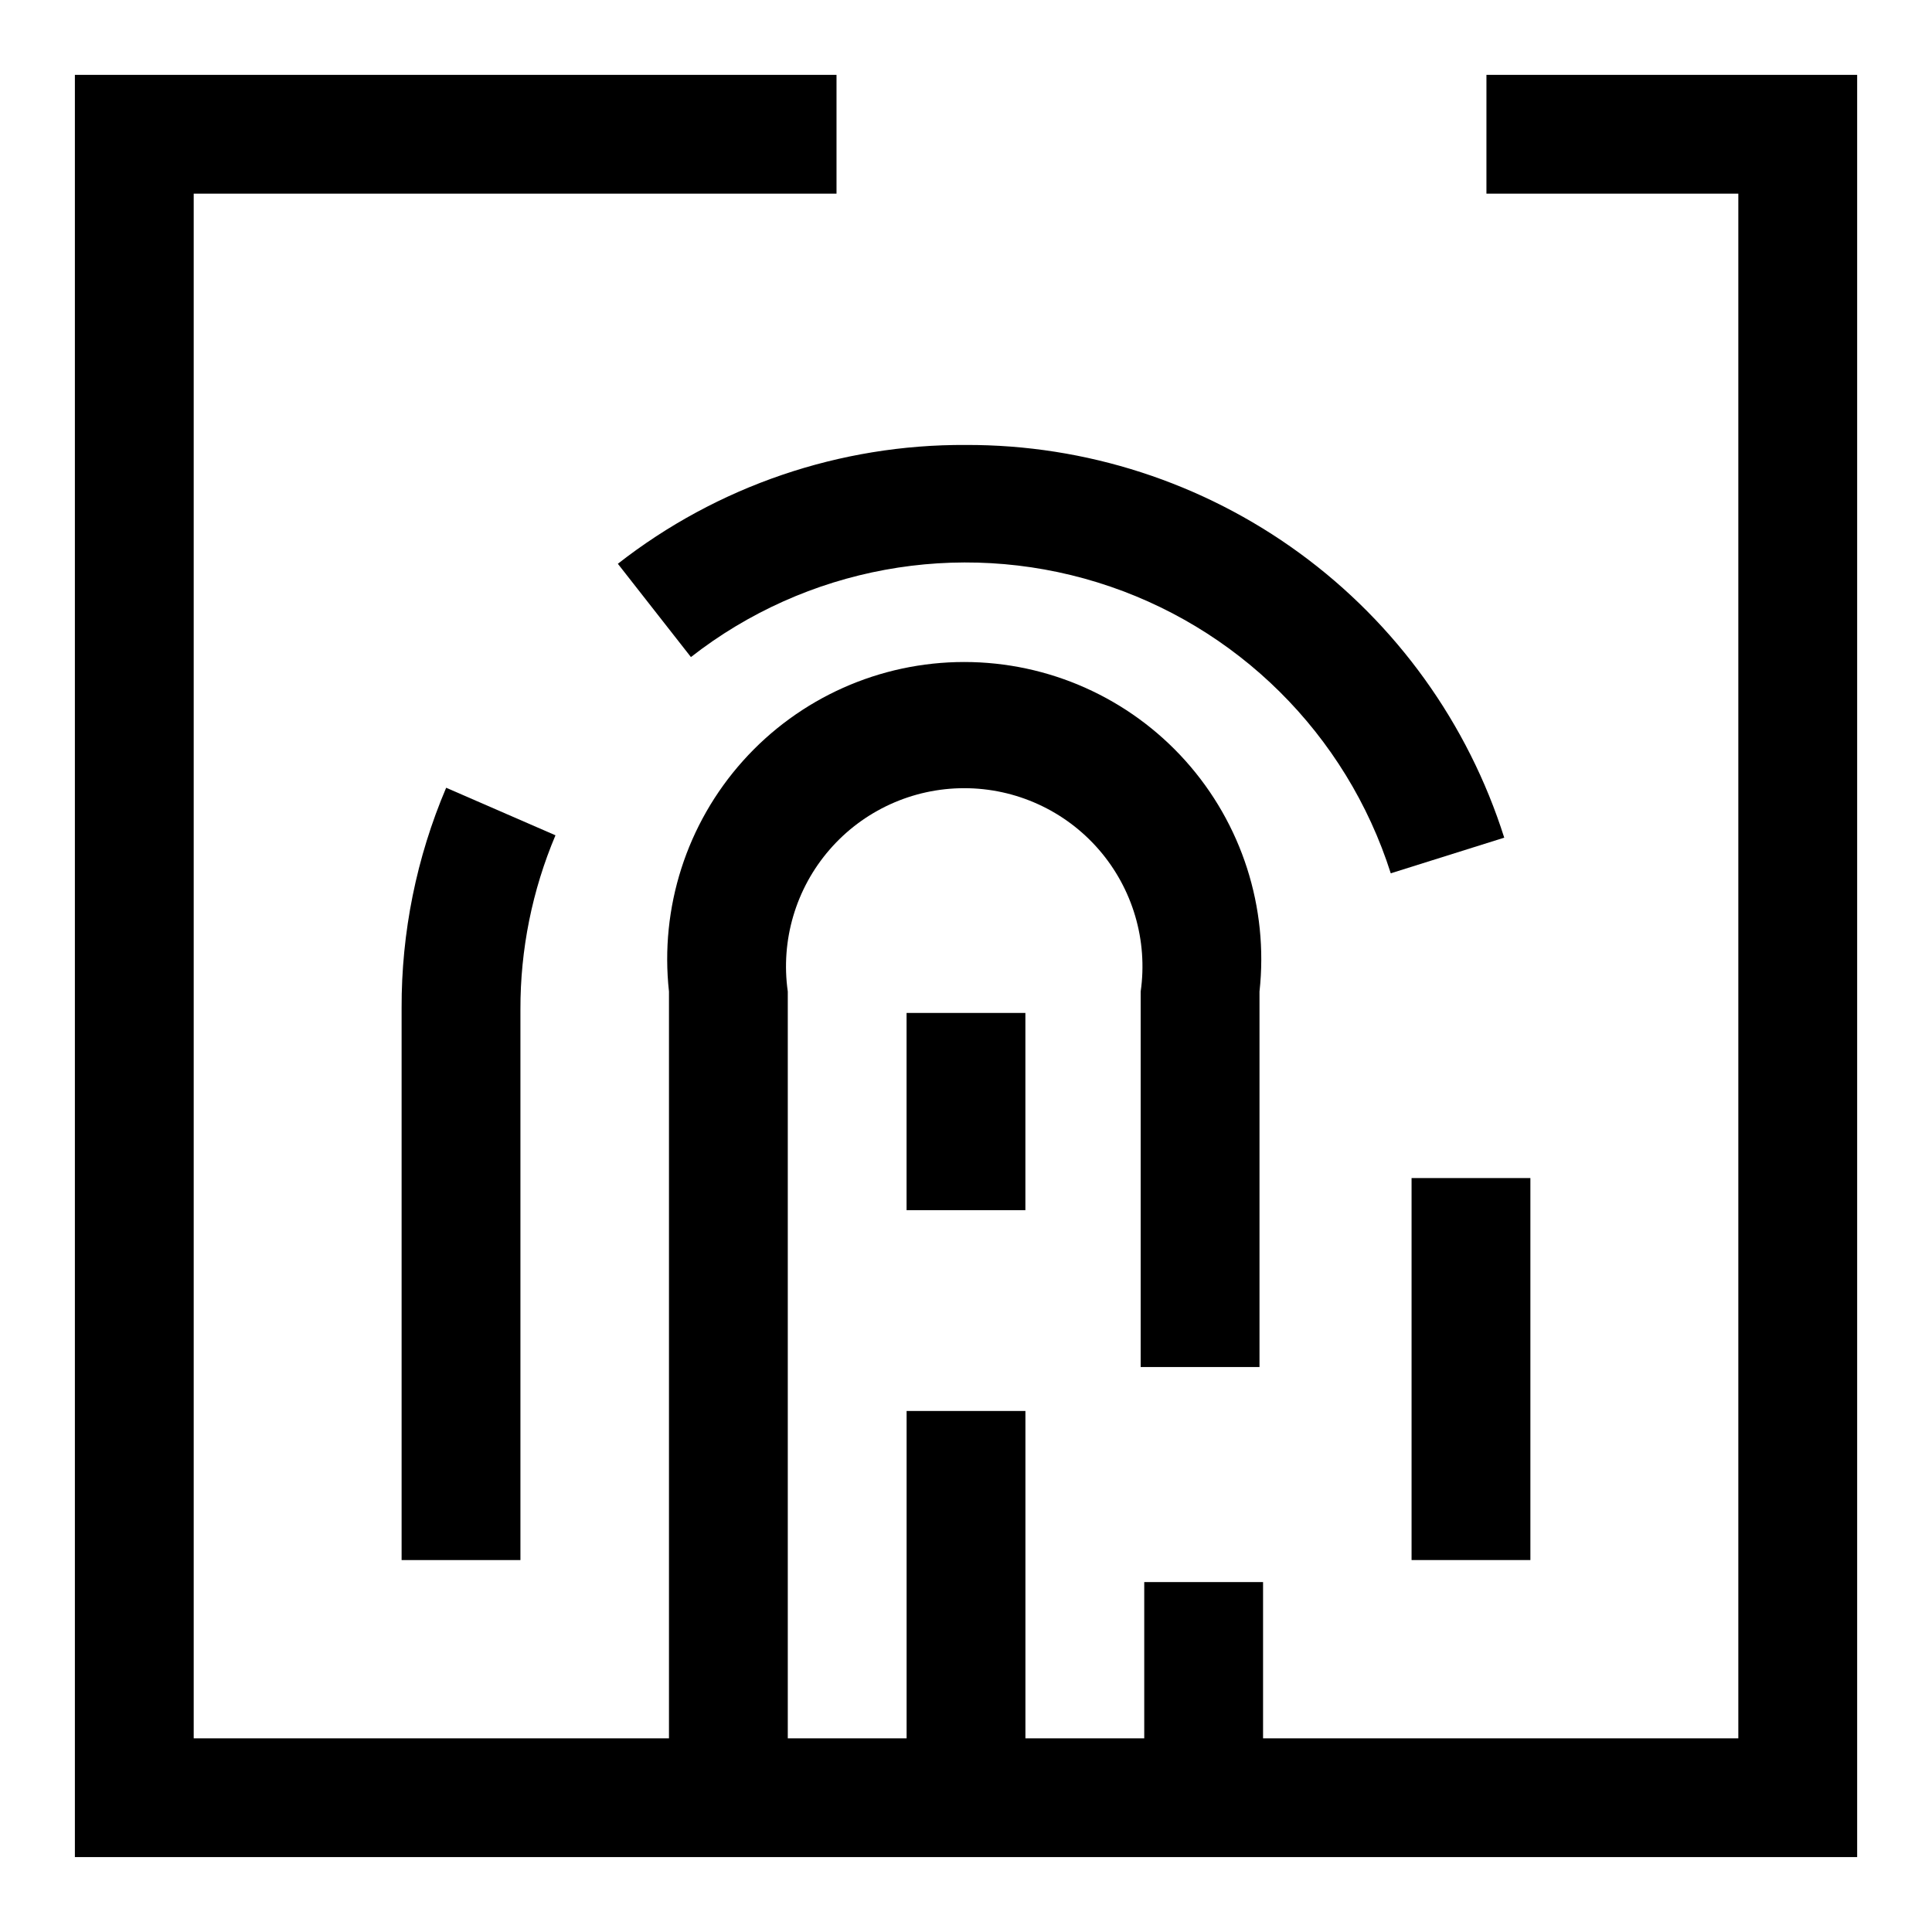
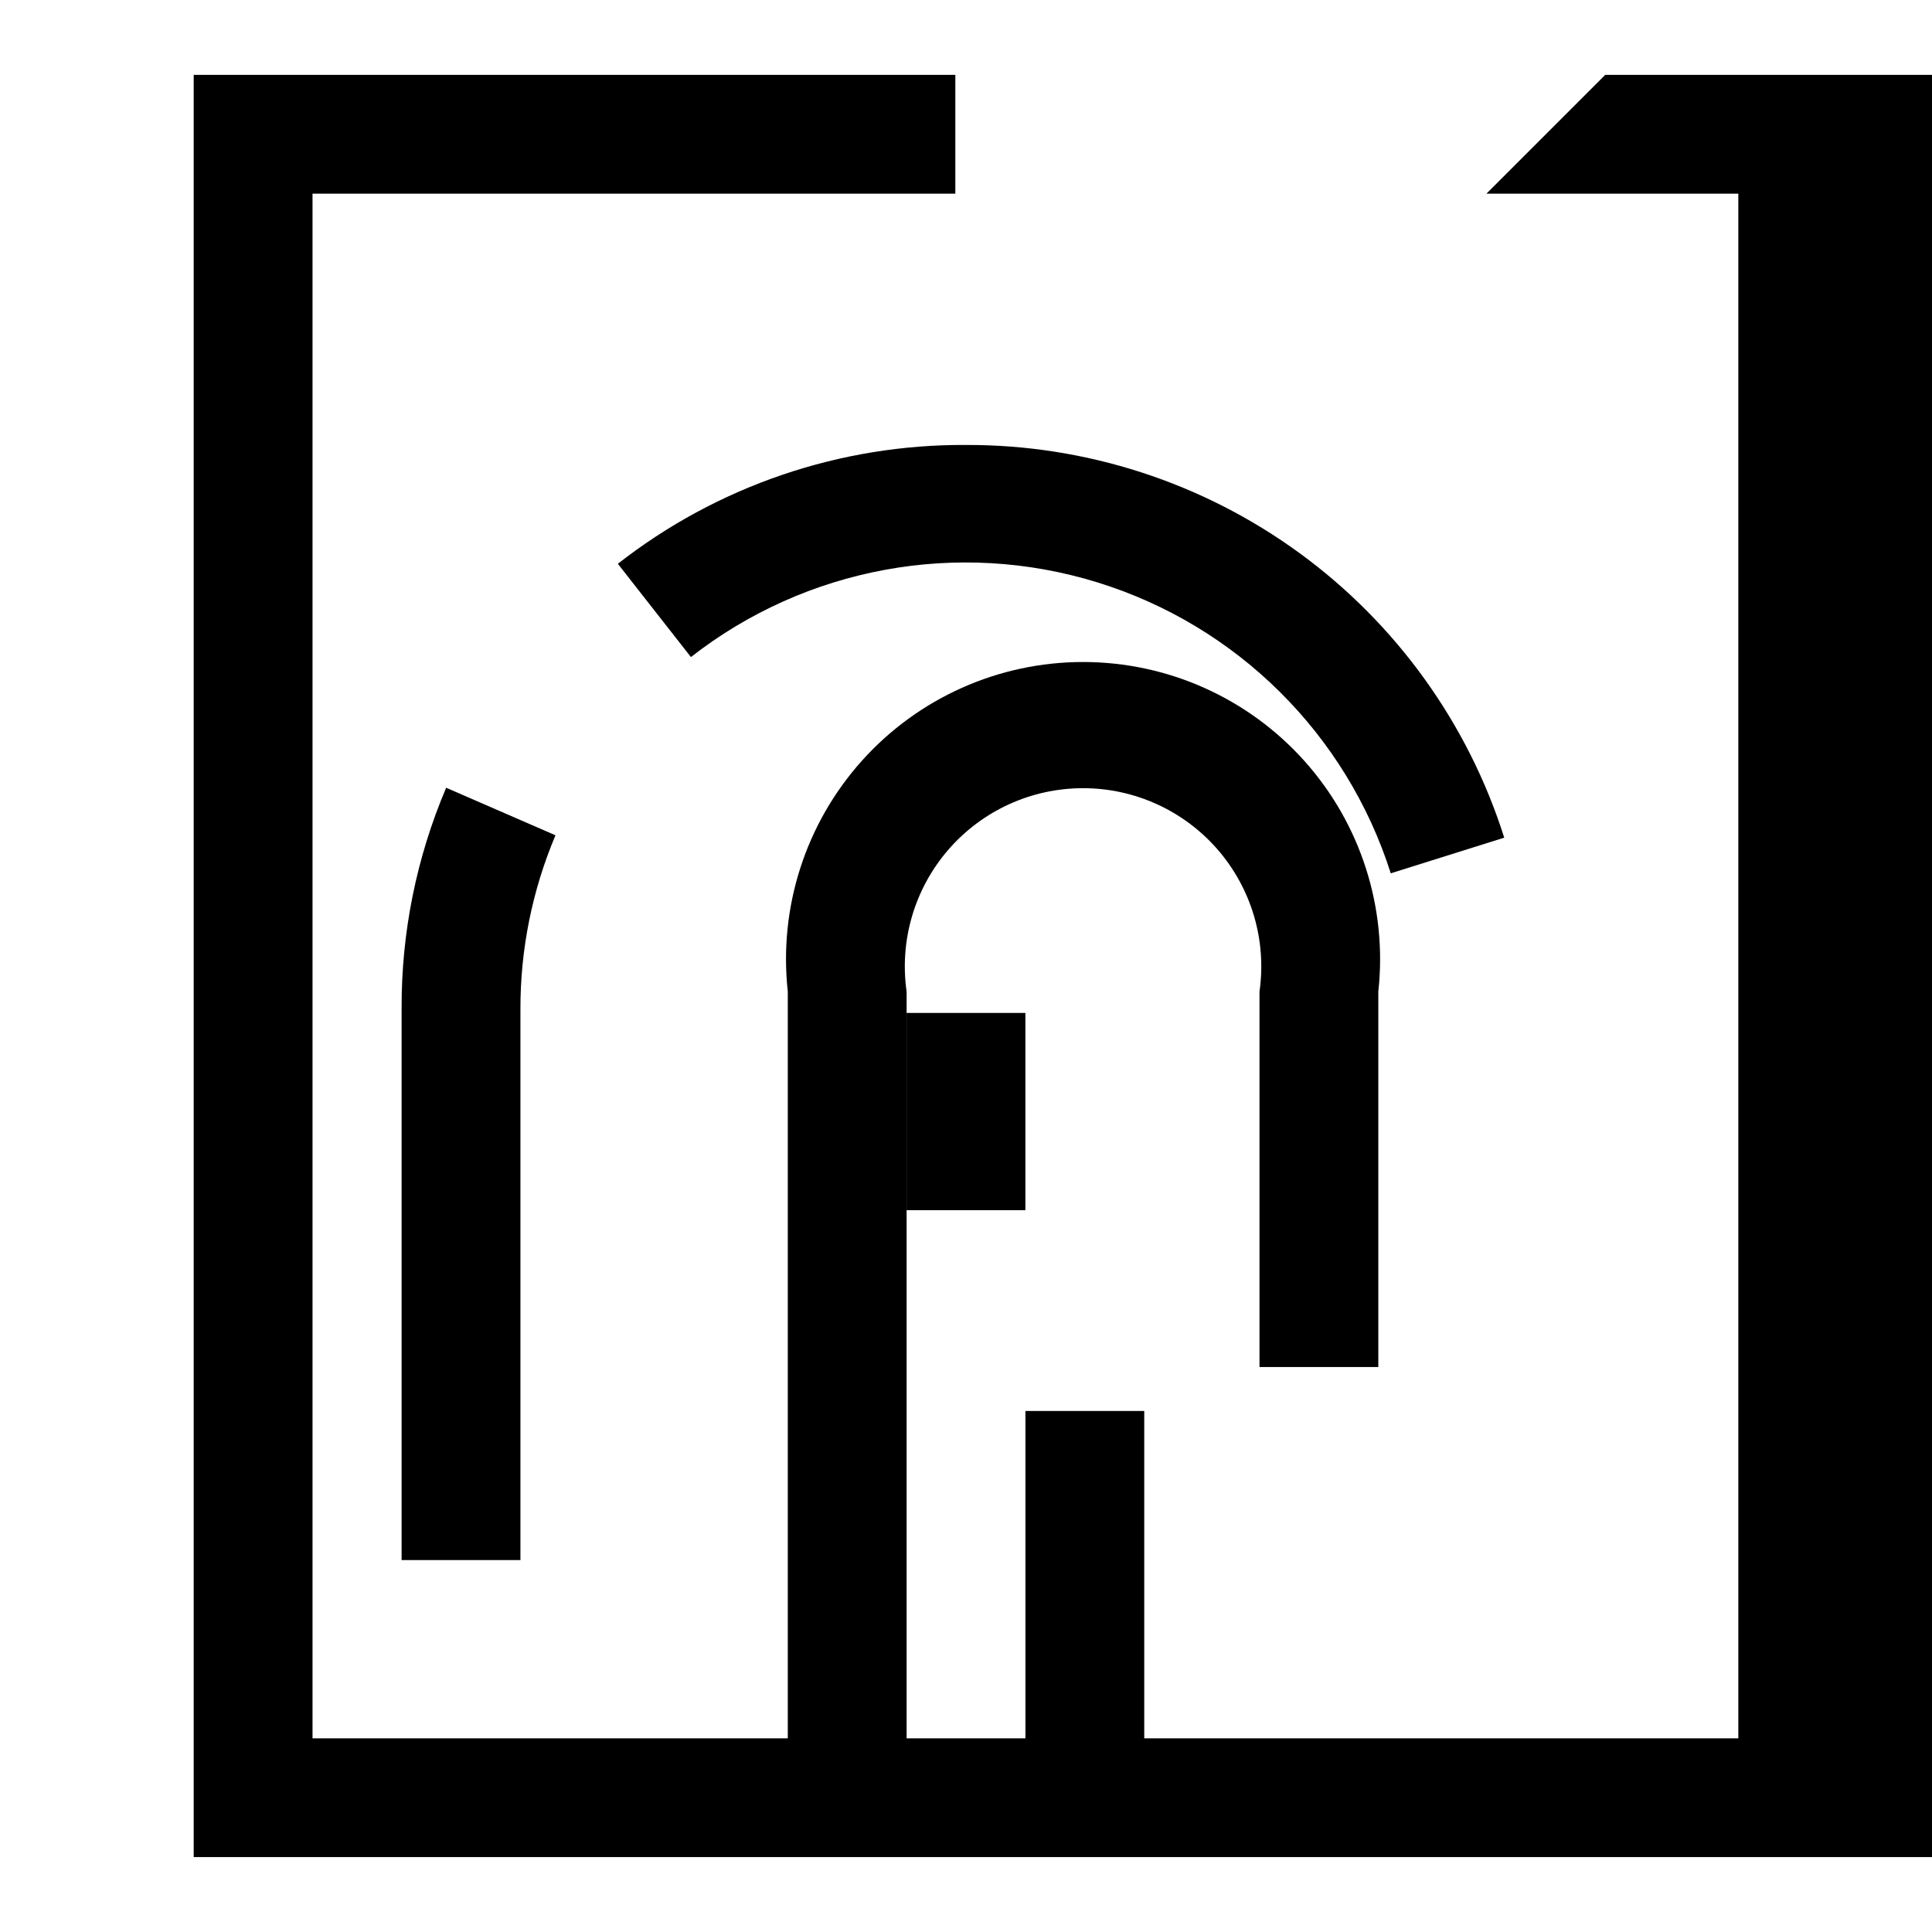
<svg xmlns="http://www.w3.org/2000/svg" fill="#000000" width="800px" height="800px" version="1.1" viewBox="144 144 512 512">
  <g>
-     <path d="m537.92 195.32h66.754v409.35h-125.95v-41.406h-31.488v41.406h-31.488v-86.75h-31.488v86.75h-31.488v-197.9c-1.93-13.555 2.113-27.277 11.086-37.617 8.969-10.34 21.984-16.277 35.676-16.277 13.688 0 26.703 5.938 35.676 16.277 8.969 10.34 13.016 24.062 11.082 37.617v99.504h31.488v-99.504c2.449-22.242-4.688-44.477-19.617-61.145-14.934-16.664-36.254-26.188-58.629-26.188-22.379 0-43.699 9.523-58.629 26.188-14.934 16.668-22.066 38.902-19.621 61.145v197.9h-125.95v-409.35h170.35v-31.488h-201.84v472.32h472.32v-472.32h-98.242z" />
+     <path d="m537.92 195.32h66.754v409.35h-125.95v-41.406v41.406h-31.488v-86.75h-31.488v86.75h-31.488v-197.9c-1.93-13.555 2.113-27.277 11.086-37.617 8.969-10.34 21.984-16.277 35.676-16.277 13.688 0 26.703 5.938 35.676 16.277 8.969 10.34 13.016 24.062 11.082 37.617v99.504h31.488v-99.504c2.449-22.242-4.688-44.477-19.617-61.145-14.934-16.664-36.254-26.188-58.629-26.188-22.379 0-43.699 9.523-58.629 26.188-14.934 16.668-22.066 38.902-19.621 61.145v197.9h-125.95v-409.35h170.35v-31.488h-201.84v472.32h472.32v-472.32h-98.242z" />
    <path d="m400 261.92c-33.426-0.199-65.934 10.898-92.262 31.488l19.363 24.719h0.004c30.496-23.828 70.723-31.223 107.7-19.797 36.977 11.426 66.02 40.227 77.762 77.105l30.07-9.445c-9.594-30.277-28.602-56.703-54.258-75.422-25.66-18.719-56.625-28.754-88.383-28.648z" />
    <path d="m250.43 557.44h31.488v-145.95c-0.039-15.844 3.121-31.535 9.289-46.129l-28.969-12.598c-7.859 18.469-11.879 38.34-11.809 58.41z" />
-     <path d="m518.08 456.2h31.488v101.23h-31.488z" />
    <path d="m384.25 412.44h31.488v52.27h-31.488z" />
  </g>
</svg>